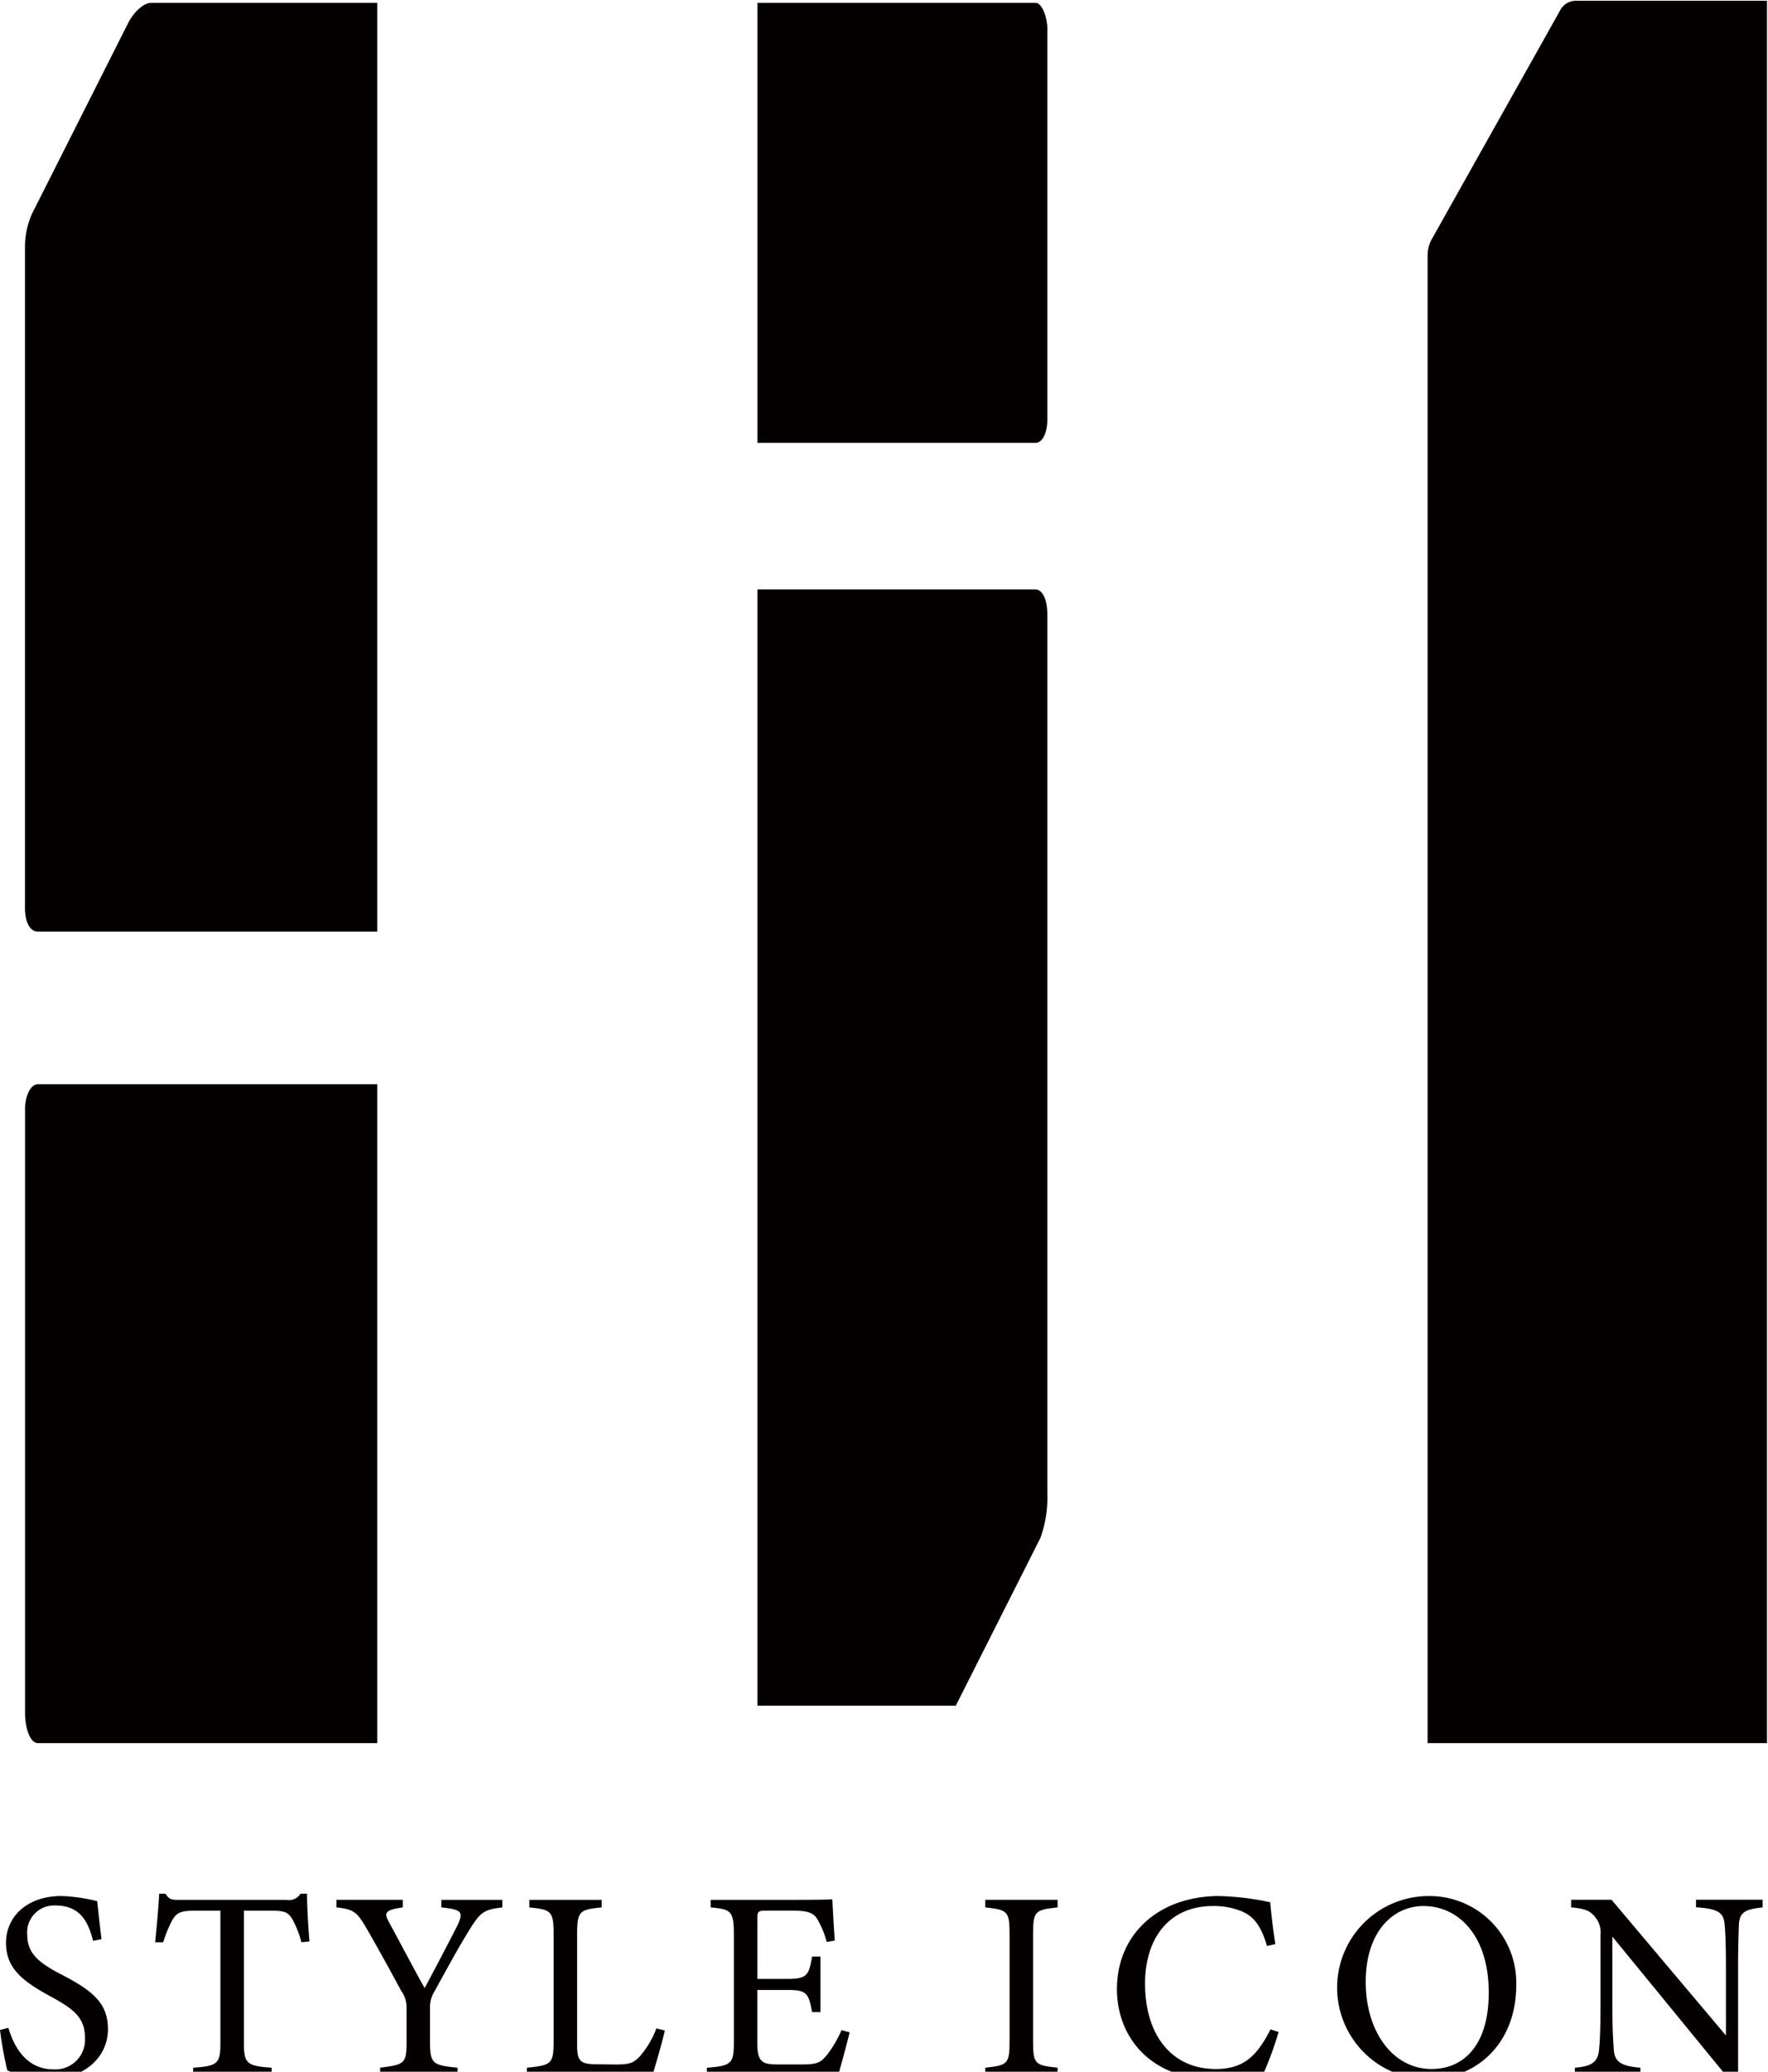
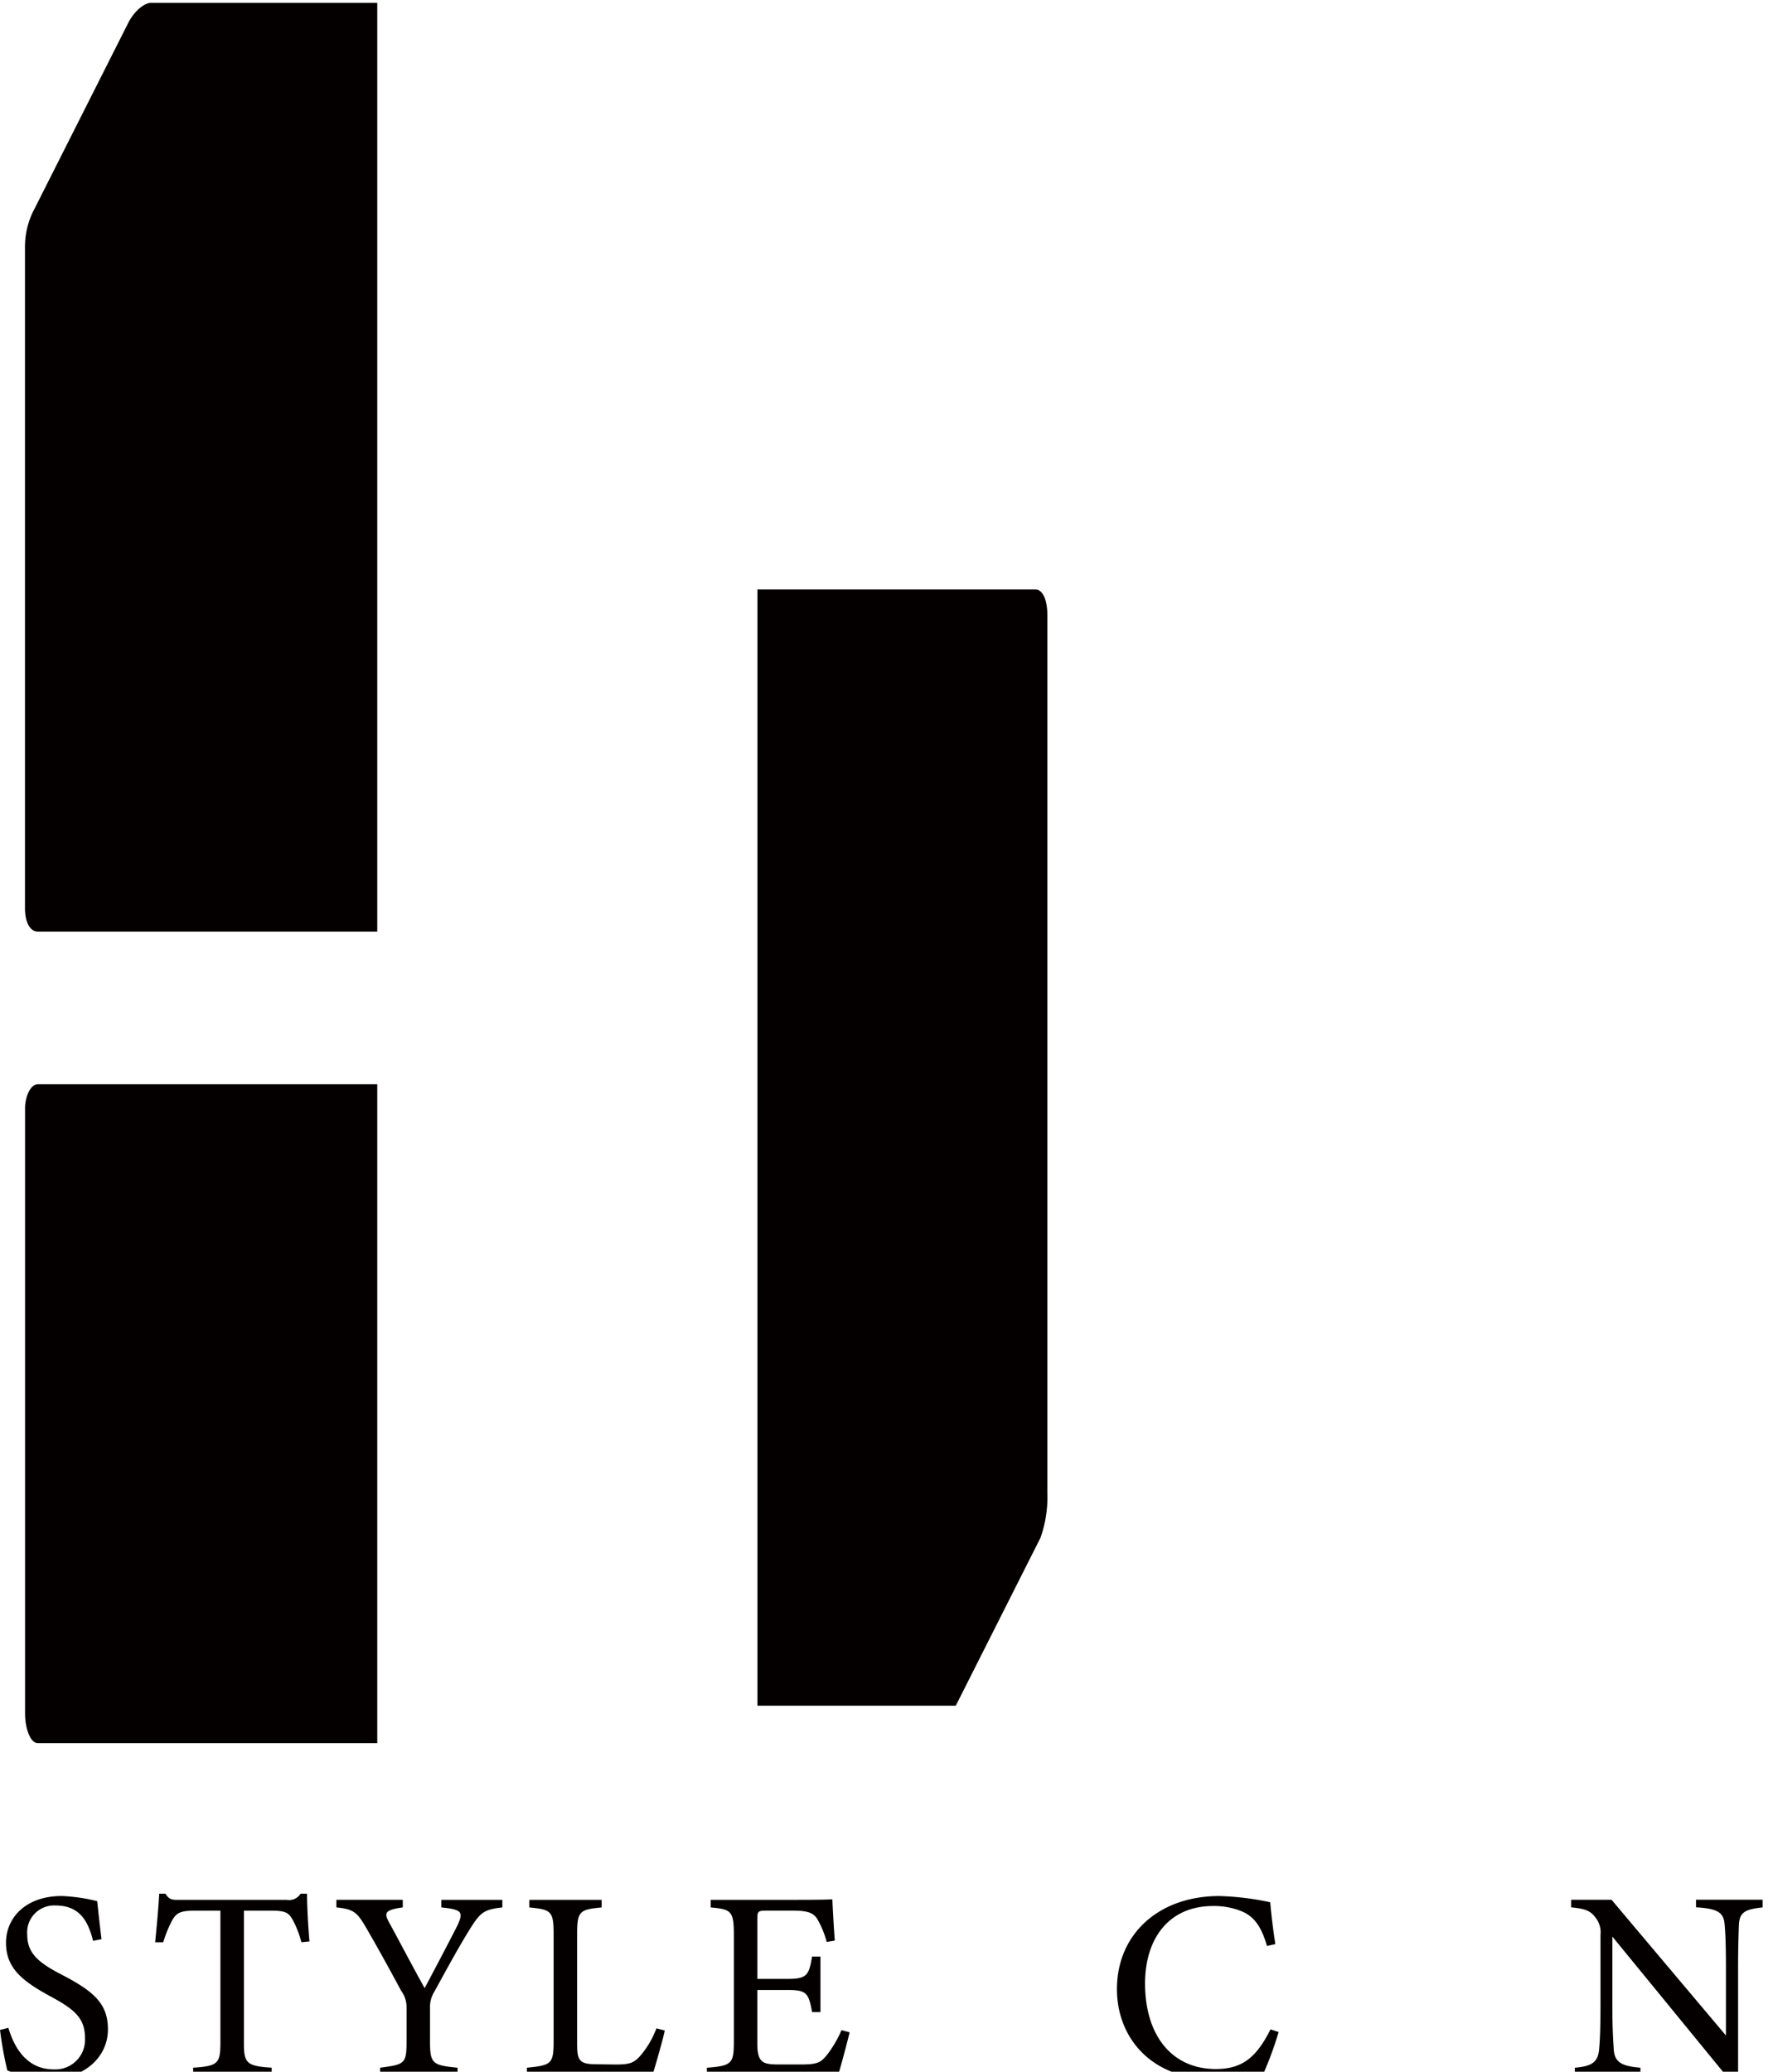
<svg xmlns="http://www.w3.org/2000/svg" width="140" height="164" viewBox="0 0 140 164">
  <defs>
    <clipPath id="a">
      <rect width="140" height="164" transform="translate(3835 9729)" fill="#fff" stroke="#707070" stroke-width="1" />
    </clipPath>
  </defs>
  <g transform="translate(-3835 -9729)" clip-path="url(#a)">
    <g transform="translate(3835 9729.061)">
      <g transform="translate(0)">
        <g transform="translate(0 149.845)">
          <path d="M7.372,586.457c-.363-1.41-.96-2.8-2.97-2.8a2.132,2.132,0,0,0-2.244,2.329c0,1.475.939,2.221,2.713,3.14,2.564,1.326,3.676,2.306,3.676,4.337,0,2.244-1.943,3.953-4.7,3.953a8.9,8.9,0,0,1-3.269-.705,29.328,29.328,0,0,1-.577-3.2l.661-.17c.427,1.431,1.367,3.289,3.591,3.289a2.349,2.349,0,0,0,2.479-2.458c0-1.645-.875-2.306-2.757-3.333-2.244-1.217-3.5-2.244-3.5-4.232s1.58-3.7,4.4-3.7a13.726,13.726,0,0,1,2.821.407c.085.77.17,1.624.342,3.012l-.661.129Z" transform="translate(0 -582.72)" fill="#040000" />
          <path d="M59.31,586.015a8.01,8.01,0,0,0-.685-1.773c-.342-.577-.556-.726-1.73-.726H54.759v10.4c0,1.665.17,1.9,2.2,2.031v.6H50.741v-.6c1.987-.129,2.157-.342,2.157-2.031v-10.4H50.955c-1.176,0-1.516.129-1.879.77a9.694,9.694,0,0,0-.705,1.73H47.73c.129-1.3.257-2.649.322-3.845h.492c.322.512.556.492,1.153.492h8.46a1.069,1.069,0,0,0,1.089-.492h.512c0,1,.085,2.543.193,3.781l-.641.064Z" transform="translate(-35.445 -582.17)" fill="#040000" />
          <path d="M116.64,584.677c-1.5.17-1.753.407-2.607,1.773-.96,1.56-1.753,3.035-2.8,4.934a2.265,2.265,0,0,0-.322,1.261v2.628c0,1.773.193,1.9,2.18,2.093v.6h-6.131v-.6c1.943-.257,2.093-.3,2.093-2.093v-2.757a2.177,2.177,0,0,0-.427-1.238c-.749-1.39-1.475-2.734-2.628-4.744-.834-1.452-1.048-1.709-2.5-1.858v-.6h5.256v.6c-1.539.214-1.452.492-1.068,1.217.9,1.645,1.9,3.568,2.8,5.171.77-1.431,1.987-3.76,2.584-4.934.492-1.068.427-1.282-1.261-1.452v-.6h4.829v.6Z" transform="translate(-76.86 -583.588)" fill="#040000" />
          <path d="M173.019,594.427c-.129.661-.77,2.885-.983,3.547H162.1v-.6c1.943-.193,2.116-.3,2.116-2.116V586.78c0-1.817-.214-1.923-1.923-2.093v-.6h5.727v.6c-1.709.17-1.943.257-1.943,2.093v8.695c0,1.3.17,1.6,1.39,1.624.021,0,1.56.021,1.689.021,1.089,0,1.41-.129,1.9-.661a7.241,7.241,0,0,0,1.3-2.2l.661.17Z" transform="translate(-120.377 -583.596)" fill="#040000" />
          <path d="M228.772,594.45c-.129.556-.705,2.757-.919,3.4H217.47v-.6c1.987-.149,2.136-.342,2.136-2.093v-8.44c0-1.9-.234-2.008-1.838-2.157v-.6h6.538c2.008,0,2.842-.021,3.1-.044.021.535.106,2.136.193,3.269l-.641.108a7.186,7.186,0,0,0-.641-1.624c-.342-.705-.834-.855-2.116-.855H222.17c-.661,0-.705.064-.705.685v4.721h2.371c1.6,0,1.709-.322,1.966-1.773h.662v4.4H225.8c-.278-1.539-.448-1.753-1.987-1.753h-2.35v4.252c0,1.5.471,1.624,1.539,1.645h1.987c1.3,0,1.516-.193,1.987-.749a9.1,9.1,0,0,0,1.153-1.966l.641.17Z" transform="translate(-161.495 -583.47)" fill="#040000" />
-           <path d="M303.12,597.974v-.6c1.753-.193,1.923-.278,1.923-2.093V586.8c0-1.838-.17-1.923-1.923-2.116v-.6h5.727v.6c-1.773.193-1.943.278-1.943,2.116v8.481c0,1.838.17,1.9,1.943,2.093v.6Z" transform="translate(-225.1 -583.596)" fill="#040000" />
          <path d="M356.42,593.679a26.78,26.78,0,0,1-1.176,3.225,19.449,19.449,0,0,1-3.91.512c-5.107,0-7.714-3.4-7.714-7.135,0-4.358,3.313-7.372,8.1-7.372a21.7,21.7,0,0,1,4.038.492c.085.963.234,2.245.407,3.313l-.661.149c-.427-1.431-.939-2.306-2.028-2.757a5.827,5.827,0,0,0-2.244-.407c-3.526,0-5.385,2.607-5.385,6.131,0,4.123,2.136,6.772,5.6,6.772,2.18,0,3.248-1,4.337-3.14l.641.214Z" transform="translate(-255.175 -582.72)" fill="#040000" />
-           <path d="M418.742,582.91a6.866,6.866,0,0,1,6.921,7.05c0,4.594-3.12,7.457-7.05,7.457a7.254,7.254,0,0,1,.129-14.507Zm-.427.79c-2.394,0-4.571,2.008-4.571,6s2.18,6.9,5.212,6.9c2.584,0,4.53-1.923,4.53-6.046C423.486,586.073,421.116,583.7,418.315,583.7Z" transform="translate(-305.598 -582.72)" fill="#040000" />
          <path d="M498.5,584.67c-1.367.149-1.815.363-1.879,1.346-.021.685-.064,1.58-.064,3.567v8.569h-.811L486.6,586.979v5.341c0,1.923.064,2.885.106,3.5.044,1.089.577,1.411,2.116,1.539v.6h-5.192v-.6c1.326-.108,1.838-.427,1.923-1.475.064-.685.108-1.645.108-3.591v-5.449a1.87,1.87,0,0,0-.427-1.411c-.407-.535-.855-.661-1.9-.77v-.6h3.2l9.06,10.746v-5.235c0-1.987-.044-2.906-.105-3.547-.064-.963-.556-1.261-2.265-1.367v-.6H498.5v.6Z" transform="translate(-358.925 -583.581)" fill="#040000" />
        </g>
        <g transform="translate(1.984)">
          <g transform="translate(57.993 0.162)">
-             <path d="M255.04.633H233.02V35.465h22.02c.548,0,.937-.777.937-1.858V2.643c0-.772-.389-2.013-.937-2.013Z" transform="translate(-233.02 -0.63)" fill="#040000" />
            <path d="M255.04,181.06H233.02v88.365h15.706l6.705-13.289a9.532,9.532,0,0,0,.546-3.562v-69.5C255.977,181.835,255.588,181.06,255.04,181.06Z" transform="translate(-233.02 -134.619)" fill="#040000" />
          </g>
          <g transform="translate(0 0.165)">
            <path d="M7.71,335.076v47.985c0,1.086.389,2.322,1.014,2.322H35.6V333.22H8.724C8.1,333.22,7.71,334.3,7.71,335.076Z" transform="translate(-7.71 -247.617)" fill="#040000" />
            <path d="M17.7.64c-.625,0-1.405.777-1.8,1.549l-7.415,14.7a6.409,6.409,0,0,0-.782,3.094v52.32c0,1.086.389,1.858,1.014,1.858H35.6V.64Z" transform="translate(-7.71 -0.64)" fill="#040000" />
          </g>
-           <path d="M450.842,0a1.412,1.412,0,0,0-1.189.806L447.6,4.468,439.5,18.9a2.642,2.642,0,0,0-.317,1.282V137.931h26.877V0Z" transform="translate(-328.123)" fill="#040000" />
        </g>
      </g>
    </g>
  </g>
</svg>